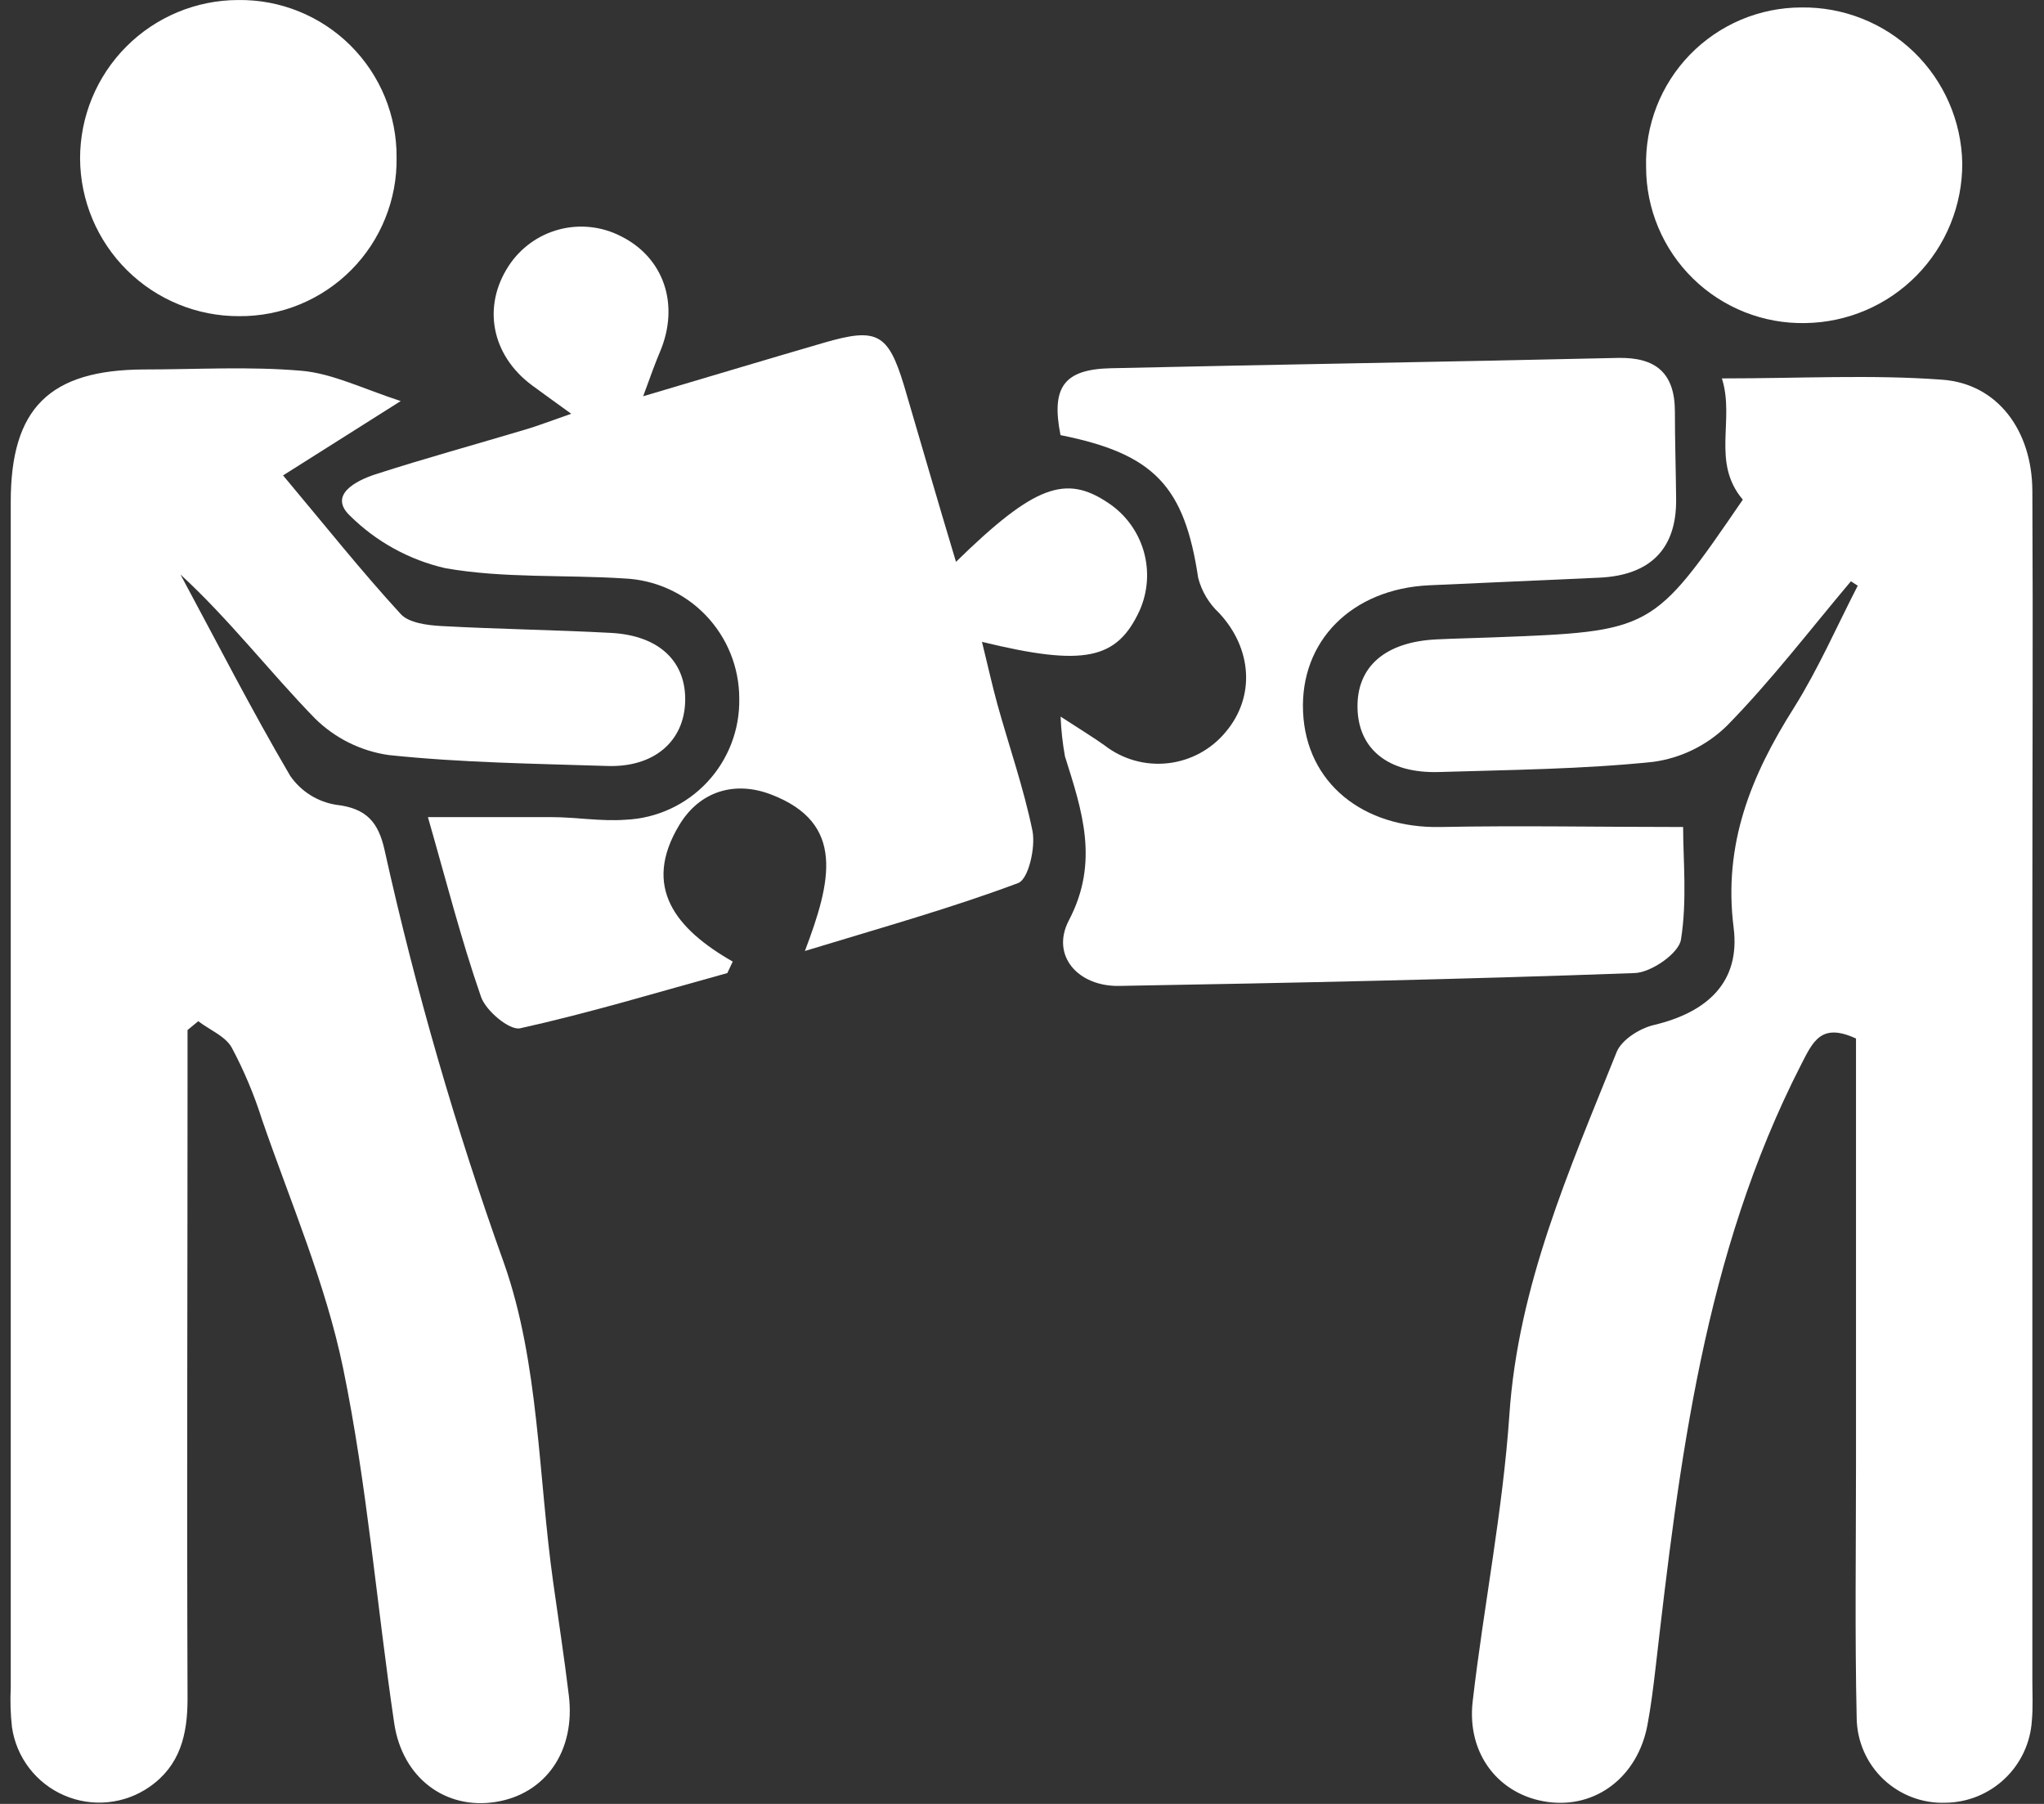
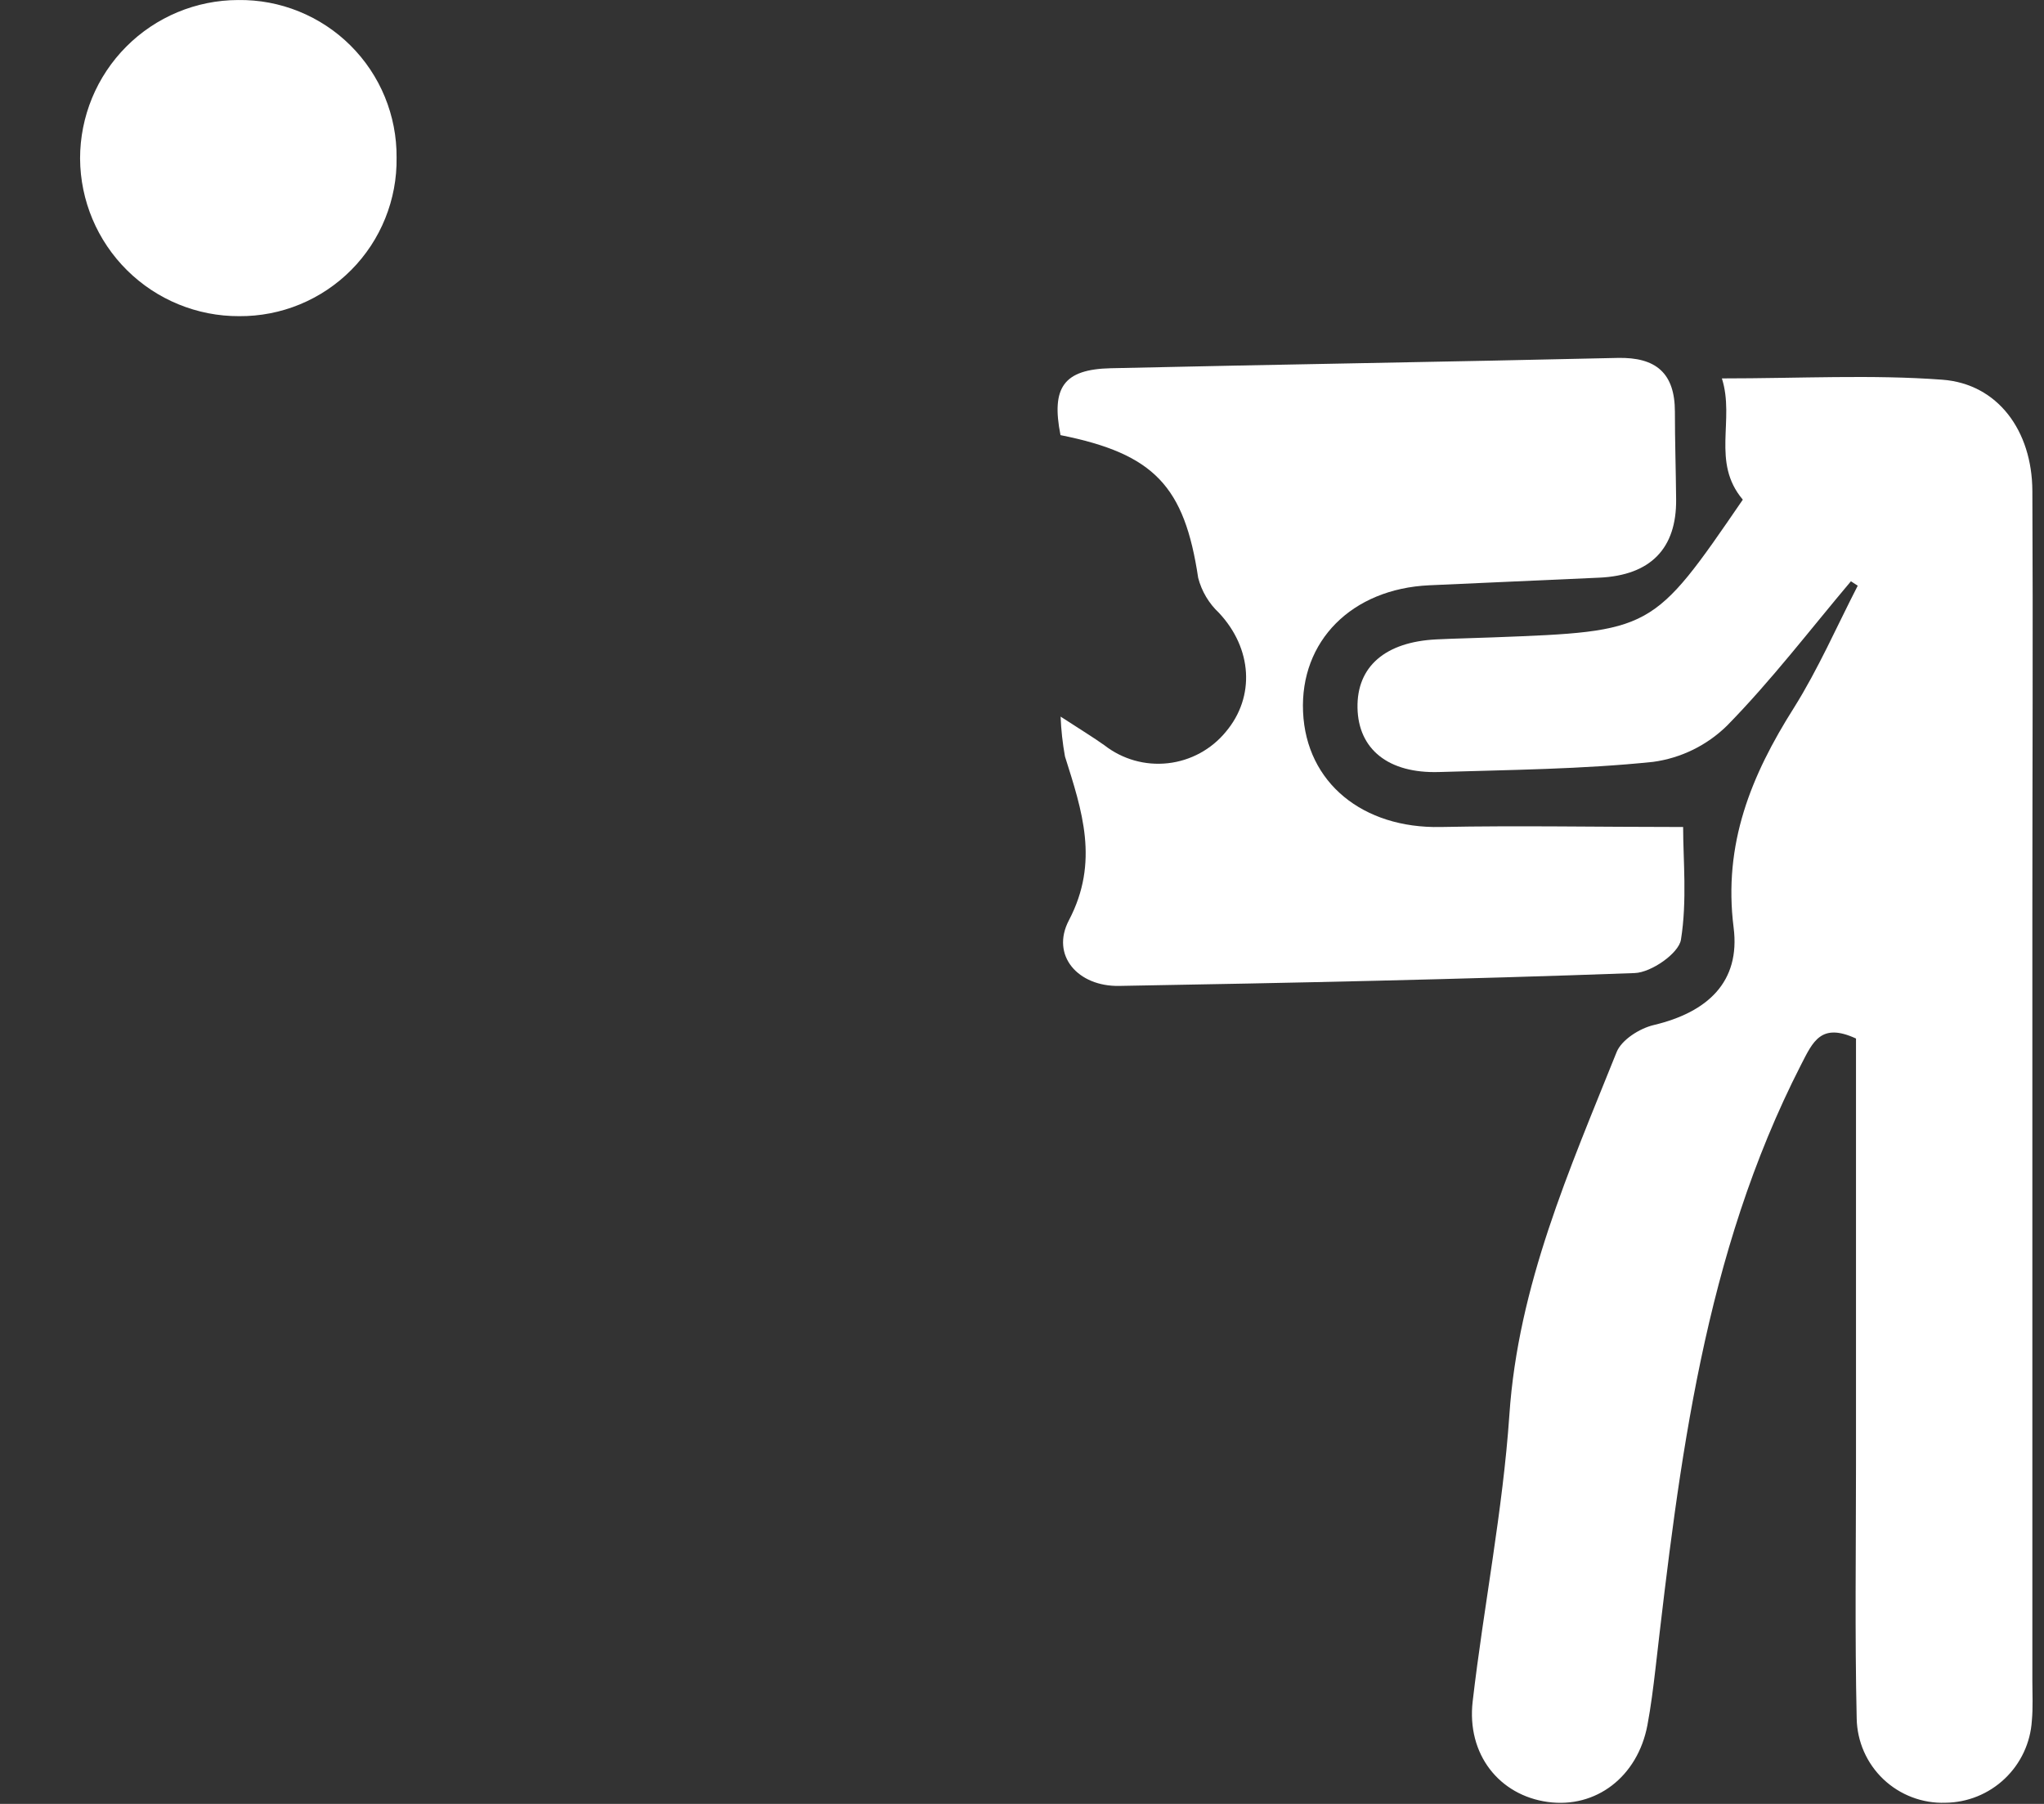
<svg xmlns="http://www.w3.org/2000/svg" width="85" height="75" viewBox="0 0 85 75" fill="none">
  <rect x="0" y="0" width="85" height="75" fill="#333333" stroke="none" />
-   <path d="M7.799 42.825V44.787C7.799 53.403 7.767 62.016 7.799 70.632C7.799 72.113 7.494 73.402 6.22 74.29C5.707 74.647 5.112 74.867 4.49 74.929C3.868 74.991 3.241 74.894 2.668 74.645C2.094 74.397 1.594 74.006 1.214 73.51C0.834 73.014 0.588 72.429 0.498 71.811C0.437 71.268 0.42 70.722 0.447 70.177C0.447 53.738 0.447 37.299 0.447 20.858C0.447 16.97 2.059 15.376 5.994 15.361C8.178 15.361 10.362 15.227 12.546 15.416C13.82 15.529 15.047 16.144 16.663 16.675L11.771 19.766C13.536 21.87 15.047 23.77 16.666 25.532C17.001 25.896 17.759 25.994 18.326 26.027C20.689 26.158 23.058 26.187 25.417 26.314C27.416 26.424 28.54 27.508 28.493 29.168C28.446 30.828 27.193 31.909 25.261 31.847C22.229 31.749 19.185 31.712 16.161 31.392C14.998 31.225 13.921 30.688 13.088 29.86C11.203 27.923 9.547 25.765 7.505 23.886C9.012 26.686 10.46 29.517 12.069 32.258C12.289 32.577 12.572 32.848 12.9 33.055C13.227 33.261 13.594 33.399 13.976 33.46C15.24 33.602 15.738 34.188 15.993 35.345C17.288 41.174 18.949 46.916 20.965 52.537C22.421 56.679 22.381 61.364 23.007 65.805C23.226 67.366 23.466 68.924 23.655 70.49C23.936 72.801 22.691 74.588 20.612 74.919C18.534 75.251 16.732 73.929 16.393 71.643C15.665 66.726 15.269 61.743 14.268 56.883C13.54 53.36 12.084 49.989 10.901 46.564C10.572 45.522 10.148 44.513 9.634 43.55C9.368 43.08 8.72 42.822 8.244 42.458L7.799 42.825Z" fill="white" />
  <path d="M76.971 24.167C75.271 26.183 73.662 28.291 71.82 30.169C70.984 30.99 69.905 31.519 68.744 31.676C65.796 31.982 62.815 32.007 59.844 32.098C57.73 32.164 56.485 31.148 56.452 29.43C56.419 27.712 57.609 26.689 59.728 26.584C60.514 26.544 61.304 26.533 62.09 26.5C68.722 26.249 68.722 26.249 72.475 20.774C71.154 19.213 72.155 17.465 71.605 15.733C74.881 15.733 77.837 15.569 80.771 15.787C83.079 15.958 84.505 17.91 84.516 20.41C84.546 26.292 84.516 32.175 84.516 38.057C84.516 48.671 84.516 59.286 84.516 69.9C84.516 70.446 84.546 70.992 84.495 71.538C84.438 72.457 84.034 73.32 83.366 73.953C82.698 74.587 81.815 74.944 80.895 74.952C80.422 74.968 79.951 74.889 79.51 74.721C79.068 74.553 78.664 74.299 78.321 73.974C77.978 73.648 77.704 73.258 77.513 72.825C77.323 72.393 77.22 71.927 77.211 71.454C77.131 67.938 77.182 64.418 77.182 60.898C77.182 55.62 77.182 50.343 77.182 45.068C77.182 44.412 77.182 43.757 77.182 43.178C75.726 42.505 75.391 43.306 74.896 44.27C70.855 52.162 69.836 60.767 68.842 69.387C68.751 70.169 68.653 70.952 68.508 71.727C68.1 73.875 66.367 75.196 64.362 74.919C62.356 74.643 60.984 72.947 61.242 70.733C61.704 66.758 62.494 62.813 62.767 58.831C63.131 53.436 65.264 48.639 67.226 43.746C67.43 43.233 68.184 42.756 68.77 42.618C71.008 42.087 72.38 40.827 72.093 38.567C71.653 35.087 72.821 32.24 74.601 29.427C75.613 27.814 76.381 26.049 77.254 24.352L76.971 24.167Z" fill="white" />
-   <path d="M39.755 23.359C43.013 20.174 44.32 19.719 46.085 20.909C46.798 21.38 47.32 22.09 47.559 22.91C47.797 23.731 47.737 24.61 47.388 25.39C46.446 27.424 45.091 27.723 40.836 26.686C41.073 27.646 41.255 28.477 41.48 29.296C41.968 31.046 42.572 32.772 42.937 34.552C43.068 35.24 42.769 36.554 42.34 36.714C39.602 37.74 36.774 38.534 33.472 39.538C34.565 36.656 35.172 34.224 32.071 33.034C30.557 32.451 29.097 32.892 28.249 34.3C26.695 36.874 28.085 38.617 30.47 39.979L30.247 40.456C27.379 41.246 24.529 42.112 21.628 42.753C21.184 42.847 20.201 42.025 20.001 41.439C19.171 39.047 18.545 36.583 17.795 33.973C19.615 33.973 21.271 33.973 22.927 33.973C23.954 33.973 24.991 34.158 26.01 34.082C27.301 34.026 28.519 33.468 29.404 32.525C30.288 31.583 30.768 30.332 30.742 29.041C30.742 27.752 30.243 26.514 29.352 25.584C28.46 24.654 27.243 24.105 25.956 24.05C23.473 23.89 20.947 24.05 18.523 23.624C17.021 23.281 15.646 22.524 14.552 21.44C13.645 20.578 14.81 19.984 15.596 19.726C17.668 19.056 19.771 18.481 21.861 17.855C22.367 17.706 22.862 17.513 23.754 17.203C23.026 16.675 22.571 16.352 22.123 16.02C20.438 14.768 20.044 12.744 21.158 11.048C21.646 10.305 22.391 9.768 23.25 9.541C24.11 9.314 25.023 9.413 25.814 9.818C27.608 10.706 28.271 12.661 27.452 14.612C27.259 15.067 27.088 15.536 26.746 16.475C29.585 15.634 31.933 14.928 34.284 14.244C36.468 13.611 36.931 13.858 37.589 16.013C38.292 18.394 38.969 20.756 39.755 23.359Z" fill="white" />
  <path d="M44.105 29.794C44.99 30.369 45.47 30.66 45.925 30.984C46.675 31.569 47.623 31.838 48.568 31.732C49.513 31.627 50.379 31.156 50.981 30.42C52.204 28.964 52.073 26.959 50.694 25.484C50.273 25.09 49.973 24.586 49.827 24.028C49.256 20.224 48.007 18.87 44.101 18.091C43.708 16.108 44.233 15.354 46.191 15.31C53.216 15.15 60.245 15.045 67.27 14.881C68.865 14.845 69.651 15.514 69.651 17.12C69.651 18.332 69.691 19.544 69.702 20.76C69.724 22.809 68.635 23.919 66.513 24.017C64.154 24.127 61.781 24.225 59.433 24.334C56.212 24.483 54.057 26.653 54.188 29.601C54.319 32.55 56.678 34.45 59.91 34.384C63.142 34.319 66.429 34.384 69.993 34.384C69.993 35.749 70.164 37.445 69.902 39.072C69.807 39.64 68.668 40.43 67.984 40.456C60.842 40.718 53.693 40.867 46.544 40.991C44.826 41.024 43.683 39.724 44.451 38.261C45.725 35.833 44.997 33.7 44.287 31.45C44.188 30.903 44.127 30.35 44.105 29.794Z" fill="white" />
  <path d="M9.947 13.145C8.201 13.152 6.524 12.465 5.284 11.237C4.043 10.009 3.34 8.338 3.33 6.593C3.329 4.847 4.02 3.173 5.253 1.937C6.485 0.701 8.158 0.004 9.903 0.001C10.769 -0.011 11.628 0.15 12.43 0.475C13.232 0.8 13.962 1.281 14.575 1.891C15.189 2.502 15.675 3.228 16.004 4.029C16.333 4.829 16.499 5.687 16.492 6.553C16.505 7.418 16.344 8.277 16.02 9.079C15.697 9.882 15.216 10.611 14.606 11.225C13.996 11.839 13.27 12.325 12.47 12.655C11.67 12.985 10.812 13.151 9.947 13.145Z" fill="white" />
-   <path d="M74.91 0.31C76.654 0.286 78.337 0.953 79.591 2.165C80.845 3.378 81.567 5.038 81.601 6.782C81.61 8.526 80.929 10.204 79.708 11.449C78.486 12.695 76.822 13.407 75.078 13.432C74.215 13.45 73.357 13.296 72.555 12.978C71.752 12.66 71.021 12.186 70.404 11.582C69.787 10.979 69.297 10.258 68.962 9.462C68.627 8.667 68.454 7.813 68.453 6.949C68.43 6.086 68.579 5.228 68.893 4.423C69.207 3.619 69.679 2.886 70.281 2.267C70.883 1.649 71.603 1.157 72.398 0.82C73.193 0.484 74.047 0.311 74.91 0.31Z" fill="white" />
</svg>